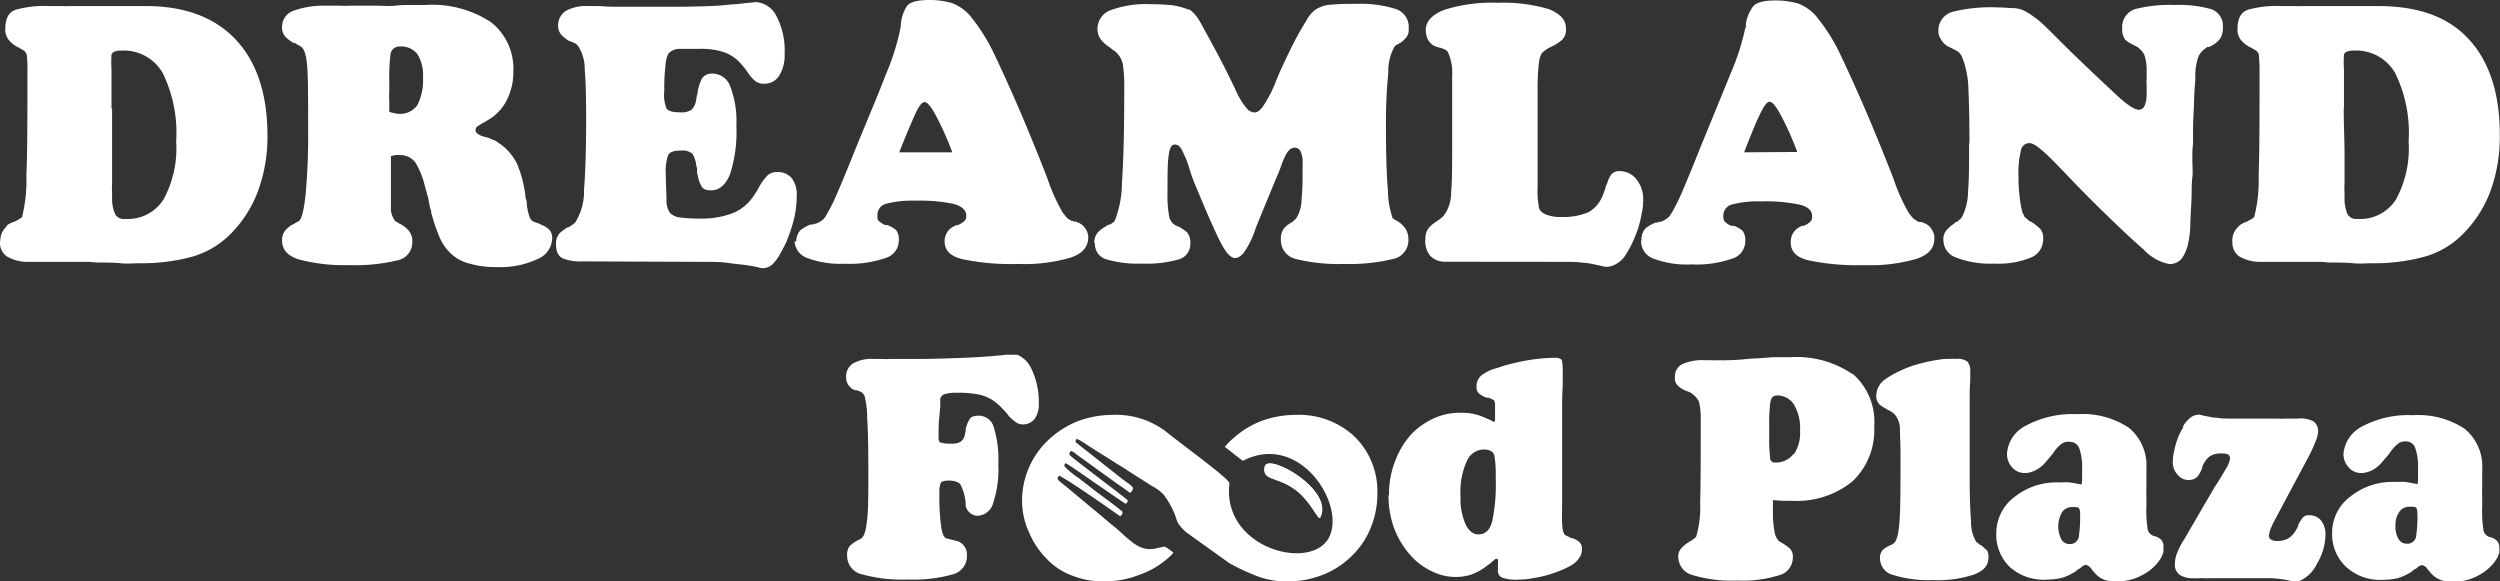
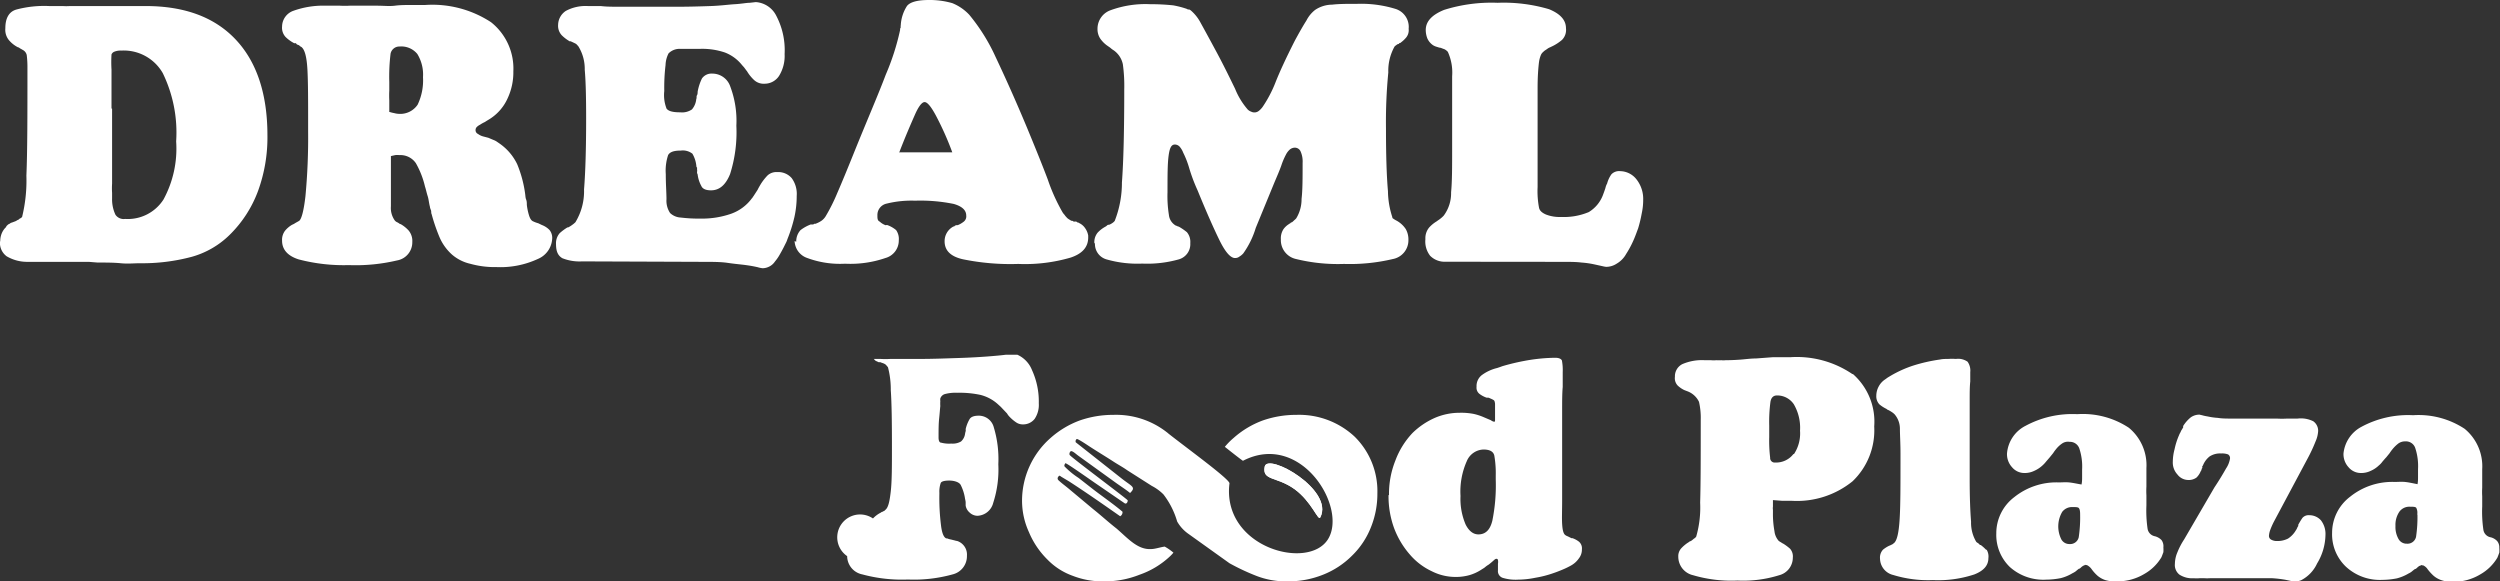
<svg xmlns="http://www.w3.org/2000/svg" viewBox="0 0 215.01 50">
  <rect x="0" y="0" width="215.01" height="50" fill="#333333" stroke="none" />
  <defs>
    <style>.cls-1{fill:#fff;fill-rule:evenodd;}</style>
  </defs>
  <g id="Layer_2" data-name="Layer 2">
    <g id="Layer_1-2" data-name="Layer 1">
      <path class="cls-1" d="M0,20.76v0a1.43,1.43,0,0,0,.57,1.28,3.47,3.47,0,0,0,1.73.48H4.74c.6,0,1.29,0,2.1,0h.8l.75.06c.71,0,1.4,0,2,.06s1.15,0,1.63,0a16.43,16.43,0,0,0,4.46-.55,7.52,7.52,0,0,0,3.27-1.89,10.27,10.27,0,0,0,2.44-3.77A13.41,13.41,0,0,0,23,11.64c0-3.56-.92-6.32-2.73-8.24S15.88.52,12.52.52H8.67c-.48,0-.89,0-1.23,0H6a4,4,0,0,1-.6,0H4.22a9.33,9.33,0,0,0-2.81.3C.78,1,.46,1.55.46,2.43a1.41,1.41,0,0,0,.29,1,2.48,2.48,0,0,0,.8.64c.09,0,.14.09.23.12l.17.1a.66.66,0,0,1,.35.45,8.46,8.46,0,0,1,.06,1.13c0,4,0,7.11-.09,9.24a13.17,13.17,0,0,1-.37,3.55.65.65,0,0,1-.15.12c-.06,0-.11.1-.2.13s-.14.09-.23.12L1,19.15c-.08,0-.14.09-.23.12s-.14.12-.23.18l0,.06-.09.09a1.59,1.59,0,0,0-.32.52,1.8,1.8,0,0,0-.11.64ZM9.59,9.33v0c0-1.43,0-2.55,0-3.34a10.78,10.78,0,0,1,0-1.31.44.44,0,0,1,.26-.24,1.41,1.41,0,0,1,.57-.09A3.87,3.87,0,0,1,14,6.29a11.68,11.68,0,0,1,1.15,5.87,9.17,9.17,0,0,1-1.09,5,3.65,3.65,0,0,1-3.3,1.67.86.86,0,0,1-.83-.36,3.11,3.11,0,0,1-.29-1.4v-.48a6.13,6.13,0,0,1,0-.8c0-.63,0-1.48,0-2.55s0-2.37,0-3.89Zm24,4.1v0l.4-.09a1.38,1.38,0,0,1,.35,0,1.61,1.61,0,0,1,1.43.7,7.52,7.52,0,0,1,.78,2c.09.27.14.55.23.82s.11.61.2.94c0,.09.06.21.09.3s0,.22.05.31a15.63,15.63,0,0,0,.66,1.94,4.24,4.24,0,0,0,1.1,1.55,3.63,3.63,0,0,0,1.58.79,7.78,7.78,0,0,0,2.24.28,7.66,7.66,0,0,0,3.56-.7,2,2,0,0,0,1.23-1.73,1.08,1.08,0,0,0-.23-.76,1.8,1.8,0,0,0-.66-.43l-.31-.15a2.26,2.26,0,0,1-.41-.15c-.17-.06-.28-.22-.37-.49a5,5,0,0,1-.2-.94c0-.15,0-.31-.06-.46s-.06-.3-.08-.45a10.21,10.21,0,0,0-.69-2.59A4.57,4.57,0,0,0,43,12.37l-.26-.18a1.34,1.34,0,0,0-.29-.15L42,11.85l-.46-.12a1.33,1.33,0,0,1-.43-.21.35.35,0,0,1-.21-.33.37.37,0,0,1,.12-.28,1,1,0,0,1,.26-.18,2.75,2.75,0,0,1,.43-.24c.14-.1.31-.19.49-.31a4.06,4.06,0,0,0,1.46-1.73,5.27,5.27,0,0,0,.49-2.31,5.08,5.08,0,0,0-1.92-4.23A9.2,9.2,0,0,0,36.55.43H35.31c-.43,0-.89,0-1.35.06s-1,0-1.46,0-1,0-1.58,0h-.86a7,7,0,0,1-.81,0h-1.2A7.6,7.6,0,0,0,25.2.94a1.45,1.45,0,0,0-.94,1.34,1.17,1.17,0,0,0,.31.91,3.15,3.15,0,0,0,.72.52.17.17,0,0,0,.11,0s.06,0,.09.06.14.09.23.12a.59.59,0,0,0,.2.15c.29.22.46.85.52,1.95s.06,2.67.06,4.71v.58a54,54,0,0,1-.23,5.59c-.15,1.31-.35,2-.55,2.13l-.32.18a1.28,1.28,0,0,1-.28.15,2.28,2.28,0,0,0-.61.52,1.29,1.29,0,0,0-.25.85c0,.76.48,1.31,1.43,1.61A15.28,15.28,0,0,0,30,22.8a15.49,15.49,0,0,0,4.14-.4,1.58,1.58,0,0,0,1.32-1.58,1.41,1.41,0,0,0-.32-1,2.83,2.83,0,0,0-.69-.55s0,0,0,0h-.05a1.28,1.28,0,0,0-.23-.15.54.54,0,0,1-.21-.15,1.84,1.84,0,0,1-.34-1.22c0-.43,0-.94,0-1.58V13.43Zm-.11-3.79v0c0-.37,0-.7,0-1a8.34,8.34,0,0,1,0-.85V7.05a16.43,16.43,0,0,1,.11-2.43A.77.77,0,0,1,34.37,4a1.78,1.78,0,0,1,1.52.64,3.39,3.39,0,0,1,.49,2A4.85,4.85,0,0,1,35.92,9a1.8,1.8,0,0,1-1.64.79,1.77,1.77,0,0,1-.37-.06,3.14,3.14,0,0,1-.46-.12Zm27,12.88c.8,0,1.52,0,2.12.09s1.12.13,1.56.19.74.12,1,.18a2.45,2.45,0,0,0,.43.09,1.32,1.32,0,0,0,.58-.15,1.28,1.28,0,0,0,.48-.43A3.82,3.82,0,0,0,67,22c.11-.19.23-.4.37-.67l.2-.4a1.84,1.84,0,0,0,.15-.36,12.52,12.52,0,0,0,.6-1.89,8.38,8.38,0,0,0,.2-1.82,2.3,2.3,0,0,0-.43-1.54,1.53,1.53,0,0,0-1.24-.52,1.13,1.13,0,0,0-.83.28,4.64,4.64,0,0,0-.57.72c-.09.15-.2.33-.29.52l-.37.57-.06.07s0,.06-.06.09a3.79,3.79,0,0,1-1.78,1.33,7.57,7.57,0,0,1-2.64.42,12.65,12.65,0,0,1-1.7-.09,1.43,1.43,0,0,1-.92-.39,1.9,1.9,0,0,1-.31-1.18c0-.55-.06-1.28-.06-2.16a4.25,4.25,0,0,1,.2-1.64c.15-.27.49-.39,1.09-.39a1.34,1.34,0,0,1,1,.27,2.55,2.55,0,0,1,.34,1.07s0,.09.06.12v.18a.38.38,0,0,1,0,.18A.38.38,0,0,0,60,15a2.71,2.71,0,0,0,.32,1c.11.25.4.37.83.37.72,0,1.26-.46,1.64-1.4a11.89,11.89,0,0,0,.54-4.16,8.36,8.36,0,0,0-.52-3.36,1.63,1.63,0,0,0-1.55-1.12,1,1,0,0,0-.89.42A4.33,4.33,0,0,0,60,7.89c0,.09,0,.22-.06.31s0,.21-.06.33a1.58,1.58,0,0,1-.37.88,1.49,1.49,0,0,1-1,.25c-.67,0-1-.1-1.18-.31a3.2,3.2,0,0,1-.2-1.52,16.57,16.57,0,0,1,.11-2.24,2.34,2.34,0,0,1,.26-1,1.34,1.34,0,0,1,.95-.39c.43,0,1,0,1.81,0a6.1,6.1,0,0,1,2.07.31,3.47,3.47,0,0,1,1.49,1.09L64,5.8c.06.09.12.15.17.24l.06.06s0,0,0,0a3.47,3.47,0,0,0,.6.76,1.21,1.21,0,0,0,.92.34A1.48,1.48,0,0,0,67,6.53a3.26,3.26,0,0,0,.48-1.88,6.36,6.36,0,0,0-.71-3.28A2.13,2.13,0,0,0,65,.18l-.52.06c-.29,0-.72.09-1.26.12S62,.49,61.12.52s-1.81.06-2.93.06-1.87,0-2.67,0-1.55,0-2.18,0-1.21,0-1.67-.06H50.55a3.58,3.58,0,0,0-1.89.42A1.47,1.47,0,0,0,48,2.13a1.19,1.19,0,0,0,.32.91,3.29,3.29,0,0,0,.69.52.11.11,0,0,1,.09,0s0,0,0,0,.26.12.38.18.17.15.26.24A3.7,3.7,0,0,1,50.29,6c.09,1,.12,2.43.12,4.19q0,3.87-.18,6.1a5.13,5.13,0,0,1-.74,2.82,2,2,0,0,1-.29.24,2.09,2.09,0,0,1-.34.21v0s0,0-.06,0a4.35,4.35,0,0,0-.66.49,1.31,1.31,0,0,0-.32.94c0,.64.17,1,.55,1.22a4,4,0,0,0,1.69.27Zm8-1.73a1.42,1.42,0,0,1,.37-1,3.35,3.35,0,0,1,.89-.49.11.11,0,0,0,.09,0,.11.11,0,0,0,.09,0s.08,0,.11-.06a.18.18,0,0,0,.12,0,2.39,2.39,0,0,0,.48-.24,1.33,1.33,0,0,0,.38-.4,15.45,15.45,0,0,0,1-2c.41-.94.92-2.18,1.53-3.7,1.06-2.62,2-4.78,2.64-6.48a20.71,20.71,0,0,0,1.23-3.83c0-.09,0-.15.06-.24a.38.38,0,0,1,0-.18A3.38,3.38,0,0,1,78,.52c.26-.34.89-.52,1.9-.52a7,7,0,0,1,2,.27,4.09,4.09,0,0,1,1.46,1,16.16,16.16,0,0,1,2.27,3.64c.78,1.65,1.7,3.68,2.7,6.08.72,1.74,1.32,3.22,1.78,4.44a15.79,15.79,0,0,0,1.24,2.77,1.17,1.17,0,0,0,.2.27,1.29,1.29,0,0,0,.17.21.77.77,0,0,0,.23.19,1.76,1.76,0,0,0,.2.12c.06,0,.12,0,.17.06a.38.38,0,0,0,.18,0s.08,0,.14.06.11,0,.14.06a1.26,1.26,0,0,1,.55.46,1.54,1.54,0,0,1,.26.63v.16c0,.82-.49,1.39-1.5,1.73a14,14,0,0,1-4.51.55,20.42,20.42,0,0,1-4.76-.4c-1.07-.24-1.58-.76-1.58-1.55A1.42,1.42,0,0,1,82,19.48s.09,0,.12-.06.09,0,.11-.06a.11.11,0,0,0,.09,0s0,0,.06,0a2.08,2.08,0,0,0,.51-.3.57.57,0,0,0,.21-.52c0-.46-.35-.79-1.07-1a14.3,14.3,0,0,0-3.33-.28,8.86,8.86,0,0,0-2.44.25,1,1,0,0,0-.8,1c0,.27,0,.46.2.55a1.46,1.46,0,0,0,.48.3.11.11,0,0,0,.09,0,.11.11,0,0,1,.09,0h0s0,0,0,0a2.47,2.47,0,0,1,.75.43,1.33,1.33,0,0,1,.23.88,1.56,1.56,0,0,1-1.15,1.52,9.25,9.25,0,0,1-3.47.49,8.1,8.1,0,0,1-3.25-.49,1.6,1.6,0,0,1-1.09-1.46l0,0Zm8.9-7.69H81.9a25.71,25.71,0,0,0-1.44-3.22c-.4-.73-.71-1.1-.94-1.1s-.52.37-.84,1.1-.8,1.82-1.35,3.25v0Zm16.79,7.84v0a1.37,1.37,0,0,0,1,1.37,9.67,9.67,0,0,0,3.07.36,10,10,0,0,0,3.13-.36,1.36,1.36,0,0,0,1-1.4,1.31,1.31,0,0,0-.29-.94,5,5,0,0,0-.72-.49s0,0-.06,0l-.08-.06s0,0,0,0h-.06a1.19,1.19,0,0,1-.63-.94,10.27,10.27,0,0,1-.12-1.95c0-1.36,0-2.4.09-3.1s.23-1,.55-1a.57.57,0,0,1,.4.18,1.7,1.7,0,0,1,.31.52,7.68,7.68,0,0,1,.52,1.34,14.65,14.65,0,0,0,.72,1.91c.77,1.89,1.41,3.32,1.87,4.26s.89,1.49,1.29,1.55h.08a.55.55,0,0,0,.35-.12,1.4,1.4,0,0,0,.34-.28A7.53,7.53,0,0,0,108,19.6l1.61-3.92c.23-.54.43-1,.58-1.42a6,6,0,0,1,.4-.95,1.46,1.46,0,0,1,.34-.45.7.7,0,0,1,.41-.16.54.54,0,0,1,.51.31,2.12,2.12,0,0,1,.18,1c0,1.31,0,2.34-.09,3.1a3.15,3.15,0,0,1-.46,1.67,1.2,1.2,0,0,1-.17.16,1.8,1.8,0,0,1-.2.18s-.09,0-.12.06-.06,0-.08.06a1.64,1.64,0,0,0-.52.46,1.44,1.44,0,0,0-.23.88,1.66,1.66,0,0,0,1.32,1.7,15.07,15.07,0,0,0,4.11.42,16,16,0,0,0,4.19-.42,1.64,1.64,0,0,0,1.35-1.64,1.81,1.81,0,0,0-.23-.94,2.23,2.23,0,0,0-.86-.76,2.43,2.43,0,0,1-.29-.19s0,0,0-.06,0,0,0,0a7.41,7.41,0,0,1-.38-2.25c-.11-1.24-.17-3-.17-5.38a43.89,43.89,0,0,1,.2-4.83A4.27,4.27,0,0,1,119.94,4a.65.65,0,0,1,.15-.12.42.42,0,0,1,.14-.09s.09,0,.11-.06.09,0,.12-.06a2.63,2.63,0,0,0,.49-.46,1,1,0,0,0,.2-.73A1.62,1.62,0,0,0,120,.76a10,10,0,0,0-3.25-.43c-.86,0-1.58,0-2.18.07a2.66,2.66,0,0,0-1.46.45,2.73,2.73,0,0,0-.75.91c-.29.46-.6,1-1,1.74-.72,1.42-1.29,2.64-1.66,3.58a10.7,10.7,0,0,1-1.1,2.1,1.69,1.69,0,0,1-.34.36.61.61,0,0,1-.66.06.77.77,0,0,1-.29-.18,6.31,6.31,0,0,1-1.09-1.79c-.43-.88-1-2.07-1.78-3.5-.49-.91-.89-1.64-1.21-2.22a3.58,3.58,0,0,0-.8-1,.85.85,0,0,0-.14-.09c-.06,0-.15,0-.23-.06A7.89,7.89,0,0,0,100.9.46a19,19,0,0,0-2-.1,8.73,8.73,0,0,0-3.39.52,1.69,1.69,0,0,0-1.12,1.58,1.48,1.48,0,0,0,.23.85,2.47,2.47,0,0,0,.6.61l.26.18a1.85,1.85,0,0,0,.29.22,1.94,1.94,0,0,1,.8,1.21,13.52,13.52,0,0,1,.12,2.16c0,3.46-.06,6.14-.2,8A9,9,0,0,1,95.87,19a.9.9,0,0,1-.2.18,1.28,1.28,0,0,1-.28.15c-.06,0-.12,0-.18.06s-.11.09-.17.12a2.62,2.62,0,0,0-.63.49,1.28,1.28,0,0,0-.29.91Zm40.23,1.58c.6,0,1.15,0,1.61.06a7.71,7.71,0,0,1,1.12.16l.68.15a2.61,2.61,0,0,0,.32.06,1.65,1.65,0,0,0,.92-.28,2.17,2.17,0,0,0,.8-.82,8.13,8.13,0,0,0,.58-1.06c.17-.36.31-.76.46-1.16a11.58,11.58,0,0,0,.31-1.3,5.29,5.29,0,0,0,.12-1.12,2.71,2.71,0,0,0-.58-1.79,1.81,1.81,0,0,0-1.4-.7.91.91,0,0,0-.75.27,2.42,2.42,0,0,0-.37.79,1.45,1.45,0,0,0-.15.4c-.05.15-.11.33-.17.48a2.92,2.92,0,0,1-1.26,1.58,5.51,5.51,0,0,1-2.36.42,3.26,3.26,0,0,1-1.32-.21c-.34-.15-.55-.33-.6-.6a7.68,7.68,0,0,1-.12-1.77c0-.85,0-2,0-3.4V11.41c0-1.55,0-2.85,0-3.85s.06-1.73.12-2.22a2.44,2.44,0,0,1,.14-.55.71.71,0,0,1,.23-.33.87.87,0,0,1,.14-.12l.18-.12a1,1,0,0,1,.26-.15l.25-.12a3.92,3.92,0,0,0,.78-.52,1.22,1.22,0,0,0,.34-1c0-.7-.48-1.24-1.46-1.64a13.75,13.75,0,0,0-4.42-.55,13.6,13.6,0,0,0-4.6.61c-1.06.43-1.58,1-1.58,1.73a2.06,2.06,0,0,0,.14.73,1.4,1.4,0,0,0,.49.58,1.19,1.19,0,0,0,.26.12l.29.09c.14,0,.26.09.4.12a1,1,0,0,1,.32.24,4.3,4.3,0,0,1,.37,2.1c0,1.15,0,2.76,0,4.82v1.46c0,1.55,0,2.76-.09,3.7a3.23,3.23,0,0,1-.63,2,1.89,1.89,0,0,1-.26.24c-.11.1-.23.16-.34.25h0l0,0a2.89,2.89,0,0,0-.66.54,1.45,1.45,0,0,0-.32,1A2,2,0,0,0,123,22a1.75,1.75,0,0,0,1.32.51Z" />
-       <path class="cls-1" d="M141.14,20.79l0,0a1.6,1.6,0,0,0,1.09,1.46,8.1,8.1,0,0,0,3.25.49,9.25,9.25,0,0,0,3.47-.49,1.56,1.56,0,0,0,1.15-1.52,1.33,1.33,0,0,0-.23-.88,2.47,2.47,0,0,0-.75-.43s0,0,0,0h-.05a.11.11,0,0,0-.09,0,.11.11,0,0,1-.09,0,1.46,1.46,0,0,1-.48-.3c-.15-.09-.2-.28-.2-.55a1,1,0,0,1,.8-1,8.86,8.86,0,0,1,2.44-.25,14.3,14.3,0,0,1,3.33.28c.72.18,1.07.51,1.07,1a.57.57,0,0,1-.21.52,2.08,2.08,0,0,1-.51.3s0,0-.06,0a.11.11,0,0,1-.09,0s-.08,0-.11.06-.09,0-.12.06a1.42,1.42,0,0,0-.74,1.31c0,.79.51,1.31,1.58,1.55a20.42,20.42,0,0,0,4.76.4,14.08,14.08,0,0,0,4.51-.55c1-.34,1.5-.91,1.5-1.73V20.3a1.54,1.54,0,0,0-.26-.63,1.26,1.26,0,0,0-.55-.46s-.08,0-.14-.06-.12,0-.14-.06a.38.38,0,0,1-.18,0c-.05,0-.11,0-.17-.06a1.17,1.17,0,0,1-.2-.12.77.77,0,0,1-.23-.19,1.29,1.29,0,0,1-.17-.21,1.17,1.17,0,0,1-.2-.27,15.79,15.79,0,0,1-1.24-2.77c-.46-1.22-1.06-2.7-1.78-4.44-1-2.4-1.92-4.43-2.7-6.08a16.16,16.16,0,0,0-2.27-3.64,4.09,4.09,0,0,0-1.46-1,7,7,0,0,0-2-.27c-1,0-1.64.18-1.9.52A3.38,3.38,0,0,0,150.16,2a.38.38,0,0,0,0,.18c0,.09,0,.15-.06.24a20.71,20.71,0,0,1-1.23,3.83c-.69,1.7-1.58,3.86-2.65,6.48-.6,1.52-1.12,2.76-1.52,3.7a15.45,15.45,0,0,1-1,2,1.33,1.33,0,0,1-.38.4,2.39,2.39,0,0,1-.48.24.18.18,0,0,1-.12,0s-.09,0-.11.06a.11.11,0,0,1-.09,0,.11.11,0,0,1-.09,0,3.35,3.35,0,0,0-.89.49,1.42,1.42,0,0,0-.37,1ZM150,13.1v0c.55-1.43,1-2.52,1.35-3.25s.61-1.1.84-1.1.54.37.94,1.1a25.71,25.71,0,0,1,1.44,3.22Zm19.35-.76v0c0,1.73,0,3.1-.09,4.13a4.93,4.93,0,0,1-.52,2.19.69.69,0,0,1-.2.22,1.55,1.55,0,0,1-.25.21c-.06,0-.12,0-.15.06a.58.58,0,0,1-.14.12,3.1,3.1,0,0,0-.58.52,1.15,1.15,0,0,0-.28.85,1.6,1.6,0,0,0,1.12,1.52,8.15,8.15,0,0,0,3.27.51,7.36,7.36,0,0,0,3.19-.54,1.69,1.69,0,0,0,1-1.61,1.24,1.24,0,0,0-.26-.85,6.46,6.46,0,0,0-.6-.49.56.56,0,0,1-.14-.09s-.09,0-.12-.06a.85.85,0,0,1-.28-.22.67.67,0,0,1-.23-.21s0-.09-.06-.15a.49.49,0,0,1-.09-.18,7.68,7.68,0,0,1-.23-1.25,12.76,12.76,0,0,1-.11-1.88,7.7,7.7,0,0,1,.2-2.16.74.74,0,0,1,.75-.67c.37,0,1,.49,2,1.49s2.27,2.4,4.08,4.16c1.52,1.49,2.78,2.68,3.73,3.5a4.06,4.06,0,0,0,2.21,1.25,1.36,1.36,0,0,0,1.06-.46,3.44,3.44,0,0,0,.58-1.43,8.75,8.75,0,0,0,.17-1.55c0-.67.09-1.52.11-2.58,0-.43,0-.91.06-1.43s0-1,0-1.61c0-.43,0-.85.06-1.28V11.19c0-.8.06-1.55.08-2.28s.06-1.43.12-2.07a.83.83,0,0,1,0-.27.69.69,0,0,1,0-.25,4.65,4.65,0,0,1,.28-1.49,1.76,1.76,0,0,1,.69-.73s0,0,0-.06H190a.56.56,0,0,0,.14-.09s.09,0,.15-.06a2.32,2.32,0,0,0,.66-.58,1.82,1.82,0,0,0,.23-1,1.51,1.51,0,0,0-1-1.52A10.06,10.06,0,0,0,187,.43a11.71,11.71,0,0,0-3.39.36,1.61,1.61,0,0,0-1.09,1.64,1.47,1.47,0,0,0,.23.94,1.81,1.81,0,0,0,.55.4s.08,0,.11.06.09,0,.12.06a1.8,1.8,0,0,1,.89.82,4.17,4.17,0,0,1,.2,1.49v.61a3,3,0,0,0,0,.55v.72a2.55,2.55,0,0,1-.17,1,.55.55,0,0,1-.49.36c-.4,0-1.06-.45-2-1.33S179.7,6,178,4.35c-.83-.82-1.55-1.55-2.15-2.13A8.2,8.2,0,0,0,174.24,1a2.36,2.36,0,0,0-1-.3c-.41,0-.87-.06-1.38-.06A13.44,13.44,0,0,0,168,1a1.66,1.66,0,0,0-1.29,1.68,1.21,1.21,0,0,0,.23.72,1.49,1.49,0,0,0,.63.61s.08,0,.11.06.09,0,.15.06.08,0,.11.06.09,0,.12.07a1.48,1.48,0,0,1,.37.21,1.34,1.34,0,0,1,.29.36,7.93,7.93,0,0,1,.57,2.83q.09,1.87.09,4.65ZM192,20.76v0a1.43,1.43,0,0,0,.57,1.28,3.47,3.47,0,0,0,1.73.48h2.44c.6,0,1.29,0,2.09,0h.81l.74.06c.72,0,1.41,0,2,.06s1.15,0,1.64,0a16.3,16.3,0,0,0,4.45-.55,7.5,7.5,0,0,0,3.28-1.89,10.4,10.4,0,0,0,2.44-3.77,13.63,13.63,0,0,0,.8-4.89c0-3.56-.92-6.32-2.73-8.24S207.86.52,204.5.52h-3.85c-.49,0-.89,0-1.23,0H198a4,4,0,0,1-.6,0H196.2a9.33,9.33,0,0,0-2.81.3c-.64.21-.95.73-.95,1.61a1.41,1.41,0,0,0,.28,1,2.53,2.53,0,0,0,.81.64c.08,0,.14.09.23.12l.17.1a.66.66,0,0,1,.35.45c0,.21.05.58.05,1.13,0,4,0,7.11-.08,9.24a12.51,12.51,0,0,1-.38,3.55.58.58,0,0,1-.14.12,1.74,1.74,0,0,1-.2.13c-.09,0-.14.09-.23.12l-.29.12c-.08,0-.14.09-.23.12s-.14.12-.23.18l-.06.06-.08.09a1.44,1.44,0,0,0-.32.52,1.8,1.8,0,0,0-.11.64Zm9.59-11.43v0c0-1.43,0-2.55,0-3.34a10.78,10.78,0,0,1,0-1.31.42.42,0,0,1,.26-.24,1.41,1.41,0,0,1,.57-.09A3.87,3.87,0,0,1,206,6.29a11.68,11.68,0,0,1,1.15,5.87,9.17,9.17,0,0,1-1.09,5,3.65,3.65,0,0,1-3.3,1.67.89.89,0,0,1-.84-.36,3.3,3.3,0,0,1-.28-1.4v-.48a6.13,6.13,0,0,1,0-.8c0-.63,0-1.48,0-2.55S201.57,10.85,201.57,9.33Z" />
      <path class="cls-1" d="M199.61,44.75a1.34,1.34,0,0,0-1-.44.7.7,0,0,0-.59.23,6.11,6.11,0,0,0-.36.59v.06a.12.12,0,0,0,0,.05.61.61,0,0,0-.1.18,1.13,1.13,0,0,1-.12.21,2.09,2.09,0,0,1-.66.69,2,2,0,0,1-.93.21,1,1,0,0,1-.54-.13.36.36,0,0,1-.17-.33,1.87,1.87,0,0,1,.12-.52,6.45,6.45,0,0,1,.34-.75l2.86-5.36a13.42,13.42,0,0,0,.69-1.48,2.58,2.58,0,0,0,.22-.88,1,1,0,0,0-.42-.85A2.39,2.39,0,0,0,197.6,36h-.9a7.78,7.78,0,0,1-.88,0c-.35,0-.74,0-1.18,0L192,36c-.49,0-.91,0-1.25-.06a5.38,5.38,0,0,1-.86-.12,4.22,4.22,0,0,1-.51-.11l-.22-.05a1.3,1.3,0,0,0-.74.23,3,3,0,0,0-.66.75s0,.11,0,.13a1.4,1.4,0,0,0-.1.16.85.85,0,0,0-.12.23,1.58,1.58,0,0,0-.13.26,6.14,6.14,0,0,0-.39,1.22,4.31,4.31,0,0,0-.15,1.08,1.51,1.51,0,0,0,.4,1.09,1.17,1.17,0,0,0,.9.47,1.13,1.13,0,0,0,.74-.21,1.59,1.59,0,0,0,.36-.54.4.4,0,0,0,.07-.13s0-.08.05-.13,0-.11,0-.13a.74.74,0,0,0,.08-.13,1.85,1.85,0,0,1,.56-.75,1.64,1.64,0,0,1,1-.26,1.48,1.48,0,0,1,.59.08.37.37,0,0,1,.17.36,2.12,2.12,0,0,1-.34.85c-.22.39-.54.94-1,1.63l-2.61,4.48a6.06,6.06,0,0,0-.57,1.09,2.59,2.59,0,0,0-.22,1,1.05,1.05,0,0,0,.39.93,2,2,0,0,0,1.23.31,2.69,2.69,0,0,0,.49,0h.44a3.31,3.31,0,0,0,.44,0h3.74c.66,0,1.22,0,1.66,0a10.82,10.82,0,0,1,1.1.13l.61.13.25,0a1,1,0,0,0,.24,0l.25-.08a3.06,3.06,0,0,0,1.39-1.45A4.88,4.88,0,0,0,200,46,1.91,1.91,0,0,0,199.61,44.75Zm-13.71,1.7a1.21,1.21,0,0,0-.57-.33.78.78,0,0,1-.63-.65,10.74,10.74,0,0,1-.1-2v-.21c0-.21,0-.44,0-.67a6.11,6.11,0,0,1,0-.73c0-.23,0-.49,0-.77v-.83a4.17,4.17,0,0,0-1.51-3.47,7.18,7.18,0,0,0-4.43-1.17,8.48,8.48,0,0,0-4.45,1A2.93,2.93,0,0,0,172.61,39a1.66,1.66,0,0,0,.44,1.19,1.37,1.37,0,0,0,1.08.49,1.83,1.83,0,0,0,.81-.18,2.53,2.53,0,0,0,.71-.46,2.58,2.58,0,0,0,.32-.34l.31-.36.3-.37a3.14,3.14,0,0,1,.24-.33,2.36,2.36,0,0,1,.52-.49A.89.89,0,0,1,178,38a.85.85,0,0,1,.83.57,4.92,4.92,0,0,1,.24,1.81V41c0,.23,0,.44-.05.67v0c-.41-.07-.75-.15-1.07-.18s-.61,0-.88,0a5.79,5.79,0,0,0-3.84,1.27,3.89,3.89,0,0,0-1.54,3.11,3.83,3.83,0,0,0,1.17,2.9A4.31,4.31,0,0,0,176,49.85a6.47,6.47,0,0,0,1.24-.13,3.67,3.67,0,0,0,1-.42,1.59,1.59,0,0,0,.3-.18,3,3,0,0,1,.26-.21l.05,0h0a1.29,1.29,0,0,0,.17-.15l.15-.11s.07,0,.12-.05.07,0,.12,0h.07a1.08,1.08,0,0,1,.4.34,3.56,3.56,0,0,0,.51.57,2,2,0,0,0,.71.39A2.82,2.82,0,0,0,182,50a4.5,4.5,0,0,0,2.44-.65,4,4,0,0,0,1.45-1.42c.07-.16.12-.31.17-.44a3,3,0,0,0,0-.42A.9.9,0,0,0,185.9,46.45Zm-7-2.17a11.59,11.59,0,0,1-.12,1.92.75.75,0,0,1-.79.59.78.78,0,0,1-.7-.39,2.48,2.48,0,0,1,.07-2.38,1.06,1.06,0,0,1,.9-.41c.27,0,.47,0,.54.1s.1.26.1.54Zm-8.09,3a3.63,3.63,0,0,0-.46-.41l-.05,0s0,0,0,0a.87.87,0,0,1-.17-.16.41.41,0,0,1-.17-.12,3.2,3.2,0,0,1-.44-1.71c-.07-.88-.12-2.1-.12-3.68,0-1.42,0-2.69,0-3.8s0-2,0-2.8,0-1.34.05-1.79v-.8a1.32,1.32,0,0,0-.23-.9,1.41,1.41,0,0,0-1-.24,5.16,5.16,0,0,0-.68,0c-.22,0-.47,0-.69.05a14.15,14.15,0,0,0-2.3.52,9.83,9.83,0,0,0-1.95.88l-.25.15-.22.16a1.63,1.63,0,0,0-.56.62,1.67,1.67,0,0,0-.2.78,1,1,0,0,0,.27.75,2.89,2.89,0,0,0,.61.39h0l.05.05a1.86,1.86,0,0,1,.34.18,1.56,1.56,0,0,1,.3.23,1.9,1.9,0,0,1,.46,1.22c0,.54.05,1.27.05,2.12v.55c0,2.19,0,3.88-.07,5.07s-.22,1.89-.49,2.12c-.08.05-.12.11-.2.13a1.47,1.47,0,0,1-.22.1s0,0,0,0a2.51,2.51,0,0,0-.53.34,1,1,0,0,0-.25.77v0a1.47,1.47,0,0,0,1.13,1.4,10.27,10.27,0,0,0,3.42.44,9.85,9.85,0,0,0,3.57-.49c.81-.32,1.2-.78,1.2-1.4A1.12,1.12,0,0,0,170.86,47.28Zm-11.5-15.11A8.5,8.5,0,0,0,154,30.72c-.51,0-1,0-1.51,0l-1.47.11c-.46,0-.93.07-1.35.1s-.85.05-1.27.05a1.46,1.46,0,0,1-.36,0,3.1,3.1,0,0,1-.42,0,2.64,2.64,0,0,1-.47,0h-.53a4.24,4.24,0,0,0-1.94.34,1.17,1.17,0,0,0-.63,1.09.91.91,0,0,0,.24.75,2.2,2.2,0,0,0,.57.39l.26.1a1.79,1.79,0,0,1,1,.91,6.16,6.16,0,0,1,.15,1.57c0,3.08,0,5.44-.05,7.1a9.05,9.05,0,0,1-.34,2.92.58.58,0,0,1-.2.18,2.12,2.12,0,0,1-.27.21s-.07,0-.12.05a1.3,1.3,0,0,1-.15.1,3.16,3.16,0,0,0-.53.45,1,1,0,0,0-.27.75,1.63,1.63,0,0,0,1.27,1.58,11.67,11.67,0,0,0,3.82.46,10.38,10.38,0,0,0,3.59-.46,1.56,1.56,0,0,0,1.17-1.51,1,1,0,0,0-.24-.77,4.54,4.54,0,0,0-.56-.42s0,0,0,0h0a1.27,1.27,0,0,1-.22-.13,1.13,1.13,0,0,1-.2-.13,1.49,1.49,0,0,1-.36-.83,8.19,8.19,0,0,1-.13-1.58v-.26a.8.8,0,0,1,0-.26v-.57l.78.06c.25,0,.49,0,.71,0h.1a7.6,7.6,0,0,0,5.26-1.68,6.06,6.06,0,0,0,1.86-4.71A5.46,5.46,0,0,0,159.36,32.17Zm-5.07,6.88a1.88,1.88,0,0,1-1.56.73.39.39,0,0,1-.44-.42,12.25,12.25,0,0,1-.08-1.76v-1a13.17,13.17,0,0,1,.1-2c.05-.39.25-.59.56-.59a1.72,1.72,0,0,1,1.45.75,4,4,0,0,1,.54,2.28A3.22,3.22,0,0,1,154.29,39.05Z" />
      <path class="cls-1" d="M207.91,41.64v0c-.41-.08-.76-.16-1.07-.19s-.62,0-.88,0a5.77,5.77,0,0,0-3.84,1.27,3.9,3.9,0,0,0-1.55,3.11,3.84,3.84,0,0,0,1.18,2.9,4.3,4.3,0,0,0,3.15,1.14,6.58,6.58,0,0,0,1.25-.13,3.82,3.82,0,0,0,1-.42,1.27,1.27,0,0,0,.29-.18,3.17,3.17,0,0,1,.27-.21l.05,0h0a1.29,1.29,0,0,0,.17-.15l.14-.11s.08,0,.13-.05.07,0,.12,0h.07a.88.88,0,0,1,.39.33,4.27,4.27,0,0,0,.52.57,2,2,0,0,0,.71.39,2.77,2.77,0,0,0,.88.13,4.5,4.5,0,0,0,2.44-.65,4,4,0,0,0,1.45-1.42c.07-.16.12-.31.17-.44a3,3,0,0,0,0-.42.85.85,0,0,0-.18-.57,1.13,1.13,0,0,0-.56-.33.77.77,0,0,1-.63-.65,10.74,10.74,0,0,1-.1-2v-.21c0-.21,0-.44,0-.67a6.11,6.11,0,0,1,0-.73c0-.23,0-.49,0-.77v-.83a4.17,4.17,0,0,0-1.51-3.47,7.18,7.18,0,0,0-4.43-1.17,8.45,8.45,0,0,0-4.45,1A2.93,2.93,0,0,0,201.55,39a1.66,1.66,0,0,0,.44,1.19,1.37,1.37,0,0,0,1.08.49,1.83,1.83,0,0,0,.81-.18,2.37,2.37,0,0,0,.71-.47,1.62,1.62,0,0,0,.31-.33c.1-.11.2-.24.32-.36l.3-.37a3.14,3.14,0,0,1,.24-.33,3,3,0,0,1,.51-.5,1,1,0,0,1,.61-.18.84.84,0,0,1,.84.57,4.94,4.94,0,0,1,.24,1.82V41c0,.23,0,.44-.05.67Zm0,2.61v0a11.59,11.59,0,0,1-.12,1.92.75.75,0,0,1-.79.59.79.79,0,0,1-.71-.39,2.08,2.08,0,0,1-.27-1.14,2,2,0,0,1,.35-1.24,1.06,1.06,0,0,1,.9-.41c.27,0,.47,0,.54.1A.92.92,0,0,1,207.89,44.25Z" />
      <path class="cls-1" d="M118.46,42.44a7.67,7.67,0,0,1-.54,2.87,6.94,6.94,0,0,1-1.62,2.46,7.32,7.32,0,0,1-2.52,1.66,8.07,8.07,0,0,1-3.1.57,7,7,0,0,1-2.62-.47,18.81,18.81,0,0,1-2.32-1.09l-3.62-2.59h0a3.26,3.26,0,0,1-.88-1,7,7,0,0,0-1.18-2.33,4,4,0,0,0-1-.73l-2.12-1.35c-.35-.25-.74-.46-1.1-.69-.72-.47-1.46-.91-2.18-1.38-.15-.1-1-.67-1.06-.61a.24.24,0,0,0-.08.28l3.93,3.1c.9.71,1.28.74.74,1.26-.39-.32-.87-.62-1.28-.92l-3.19-2.3c-.17-.12-.45-.4-.62-.38a.29.29,0,0,0-.11.32c.06.16,4.77,3.66,5,3.91,0,.15-.09.32-.24.27l-2.51-1.72c-.31-.21-2.45-1.72-2.58-1.73s0,0-.11.11a.28.28,0,0,0,0,.15,6.94,6.94,0,0,0,1.22,1l1.28,1c.81.62,1.76,1.28,2.49,1.9a.4.4,0,0,1-.2.39c-1.43-1-2.93-2.05-4.4-3L91.27,41c-.1-.07-.16-.15-.25,0a.21.21,0,0,0,0,.29c.28.27.69.56,1,.83l2,1.67c.68.54,1.27,1.09,2,1.66,1,.86,1.82,1.85,3,1.77.32,0,.85-.18,1.15-.21a4.49,4.49,0,0,1,.75.52,3.23,3.23,0,0,1-.29.31A7.32,7.32,0,0,1,98,49.43a8.07,8.07,0,0,1-3.1.57,7,7,0,0,1-2.62-.47,5.71,5.71,0,0,1-2.18-1.39,7.22,7.22,0,0,1-1.61-2.38,6.5,6.5,0,0,1-.59-2.7v0a7.19,7.19,0,0,1,2.45-5.39,7.89,7.89,0,0,1,2.49-1.5,8.68,8.68,0,0,1,2.91-.49,7.08,7.08,0,0,1,4.49,1.41l.17.13.08.07h0c1.65,1.3,5.27,3.93,5.25,4.28-.67,5.49,6.76,7.54,8.47,4.81s-2.34-9.32-7.31-6.75c-.11-.06-.74-.55-1.56-1.2a6,6,0,0,1,.75-.76,7.89,7.89,0,0,1,2.49-1.5,8.68,8.68,0,0,1,2.91-.49,7,7,0,0,1,5,1.86A6.58,6.58,0,0,1,118.46,42.44Z" />
      <path class="cls-1" d="M108.77,40.13c.25-1.23,6,2,4.78,4.37-.18.36-.73-1.37-2.24-2.45S108.53,41.36,108.77,40.13Z" />
      <path class="cls-1" d="M119.42,42.58v0a8,8,0,0,0,.47,2.82,7.39,7.39,0,0,0,1.37,2.3,5.57,5.57,0,0,0,1.86,1.42,4.54,4.54,0,0,0,2.1.5,4.35,4.35,0,0,0,1.17-.16,3.82,3.82,0,0,0,1-.46c.12-.08.22-.13.32-.21a2,2,0,0,1,.32-.23c.17-.13.32-.26.44-.37s.17-.13.24-.13a.12.12,0,0,1,.12.11.83.83,0,0,1,0,.31v.57a.61.61,0,0,0,.39.64,3.76,3.76,0,0,0,1.35.16,7.39,7.39,0,0,0,1.47-.16,9.09,9.09,0,0,0,1.59-.41c.24-.08.49-.18.73-.28a6.67,6.67,0,0,0,.71-.34,2,2,0,0,0,.73-.65,1.21,1.21,0,0,0,.25-.77.75.75,0,0,0-.25-.65,1.9,1.9,0,0,0-.58-.31.09.09,0,0,1-.08,0h0l-.3-.15a.78.78,0,0,1-.24-.13c-.15-.13-.22-.44-.25-.94s0-1.13,0-2v-.39c0-1.55,0-3,0-4.16s0-2.26,0-3.11,0-1.58.05-2.12V32a4.41,4.41,0,0,0-.07-1c-.08-.15-.27-.23-.59-.23a15.2,15.2,0,0,0-2,.16,19.15,19.15,0,0,0-2.52.56l-.22.08-.24.08a3.67,3.67,0,0,0-1.33.62,1.19,1.19,0,0,0-.44,1,.67.67,0,0,0,.27.62,2.2,2.2,0,0,0,.59.31s.07,0,.1,0a.1.1,0,0,0,.07,0l.25.11a1.74,1.74,0,0,1,.19.1c.08.05.1.16.12.31v1.4c0,.1,0,.15-.09.15a.68.68,0,0,1-.27-.13l-.59-.25a4.77,4.77,0,0,0-.88-.29,5.66,5.66,0,0,0-1.2-.1,5.4,5.4,0,0,0-2.15.44,6.5,6.5,0,0,0-1.91,1.29A7,7,0,0,0,120,39.63a7.7,7.7,0,0,0-.54,2.95Zm6.19.08v0a6.45,6.45,0,0,1,.54-3,1.61,1.61,0,0,1,1.44-1c.54,0,.86.18.93.54a8.89,8.89,0,0,1,.12,1.69v.36a15.31,15.31,0,0,1-.29,3.52c-.19.8-.59,1.19-1.2,1.19-.44,0-.81-.28-1.1-.85A5.58,5.58,0,0,1,125.61,42.66Z" />
-       <path class="cls-1" d="M72.86,47.83v0a1.61,1.61,0,0,0,1.3,1.57,13,13,0,0,0,3.93.44,12.43,12.43,0,0,0,3.84-.44,1.61,1.61,0,0,0,1.23-1.6,1.23,1.23,0,0,0-.83-1.27,1.42,1.42,0,0,1-.22-.05l-.32-.08a1.46,1.46,0,0,1-.34-.1s0,0,0,0a.12.12,0,0,1-.08,0c-.22-.11-.36-.47-.44-1.12a19.2,19.2,0,0,1-.14-2.74v-.05a2.27,2.27,0,0,1,.12-.86c.07-.13.32-.2.73-.2s.88.13,1,.41A3.86,3.86,0,0,1,83,42.91a2.38,2.38,0,0,1,.05.26c0,.1,0,.21,0,.31a1,1,0,0,0,.34.6,1,1,0,0,0,.66.28,1.46,1.46,0,0,0,1.37-1.11,9.29,9.29,0,0,0,.44-3.32,9.45,9.45,0,0,0-.39-3.18,1.33,1.33,0,0,0-1.29-1c-.42,0-.69.1-.81.33a3.06,3.06,0,0,0-.32.83.47.47,0,0,1,0,.18,1.6,1.6,0,0,0-.05.21,1.07,1.07,0,0,1-.35.67,1.42,1.42,0,0,1-.83.18,2.66,2.66,0,0,1-.88-.08c-.15,0-.22-.18-.22-.44,0-.62,0-1.16.05-1.63s.07-.8.1-1.08a3.23,3.23,0,0,1,0-.42.89.89,0,0,1,0-.23.59.59,0,0,1,.44-.39,3.48,3.48,0,0,1,1-.1,8.61,8.61,0,0,1,2,.18,3.49,3.49,0,0,1,1.54.83l.22.2.54.57a1.39,1.39,0,0,0,.24.31,3.29,3.29,0,0,0,.52.44,1,1,0,0,0,.61.19,1.25,1.25,0,0,0,1-.47,2.15,2.15,0,0,0,.36-1.35,6.46,6.46,0,0,0-.58-2.84,2.41,2.41,0,0,0-1.26-1.33h-1c-.39.05-.93.1-1.59.15s-1.52.1-2.47.13-2.11.08-3.38.08c-.51,0-1,0-1.37,0s-.81,0-1.12,0a7,7,0,0,1-.84,0h-.58a3.26,3.26,0,0,0-1.79.39,1.33,1.33,0,0,0-.59,1.19,1,1,0,0,0,.1.49.79.79,0,0,0,.25.34l.12.13a.47.47,0,0,0,.15.08l.14.07a.88.88,0,0,0,.15,0l.15.06a1,1,0,0,1,.29.13,1.86,1.86,0,0,1,.22.25,7.47,7.47,0,0,1,.24,1.95c.08,1.16.1,2.79.1,4.91,0,1.66,0,2.93-.1,3.81s-.22,1.42-.48,1.6h0l-.05.06a1.74,1.74,0,0,0-.19.1c-.08,0-.13.08-.2.1a2.41,2.41,0,0,0-.61.47A1.25,1.25,0,0,0,72.86,47.83Z" />
+       <path class="cls-1" d="M72.86,47.83v0a1.61,1.61,0,0,0,1.3,1.57,13,13,0,0,0,3.93.44,12.43,12.43,0,0,0,3.84-.44,1.61,1.61,0,0,0,1.23-1.6,1.23,1.23,0,0,0-.83-1.27,1.42,1.42,0,0,1-.22-.05l-.32-.08a1.46,1.46,0,0,1-.34-.1s0,0,0,0a.12.12,0,0,1-.08,0c-.22-.11-.36-.47-.44-1.12a19.2,19.2,0,0,1-.14-2.74v-.05a2.27,2.27,0,0,1,.12-.86c.07-.13.32-.2.73-.2s.88.13,1,.41A3.86,3.86,0,0,1,83,42.91a2.38,2.38,0,0,1,.05.26c0,.1,0,.21,0,.31a1,1,0,0,0,.34.6,1,1,0,0,0,.66.28,1.46,1.46,0,0,0,1.37-1.11,9.29,9.29,0,0,0,.44-3.32,9.45,9.45,0,0,0-.39-3.18,1.33,1.33,0,0,0-1.29-1c-.42,0-.69.1-.81.33a3.06,3.06,0,0,0-.32.83.47.47,0,0,1,0,.18,1.6,1.6,0,0,0-.05.21,1.07,1.07,0,0,1-.35.67,1.42,1.42,0,0,1-.83.18,2.66,2.66,0,0,1-.88-.08c-.15,0-.22-.18-.22-.44,0-.62,0-1.16.05-1.63s.07-.8.1-1.08a3.23,3.23,0,0,1,0-.42.89.89,0,0,1,0-.23.59.59,0,0,1,.44-.39,3.48,3.48,0,0,1,1-.1,8.61,8.61,0,0,1,2,.18,3.49,3.49,0,0,1,1.54.83l.22.2.54.57a1.39,1.39,0,0,0,.24.31,3.29,3.29,0,0,0,.52.44,1,1,0,0,0,.61.19,1.25,1.25,0,0,0,1-.47,2.15,2.15,0,0,0,.36-1.35,6.46,6.46,0,0,0-.58-2.84,2.41,2.41,0,0,0-1.26-1.33h-1c-.39.05-.93.1-1.59.15s-1.52.1-2.47.13-2.11.08-3.38.08c-.51,0-1,0-1.37,0s-.81,0-1.12,0a7,7,0,0,1-.84,0h-.58l.12.13a.47.47,0,0,0,.15.08l.14.07a.88.88,0,0,0,.15,0l.15.06a1,1,0,0,1,.29.13,1.86,1.86,0,0,1,.22.25,7.47,7.47,0,0,1,.24,1.95c.08,1.16.1,2.79.1,4.91,0,1.66,0,2.93-.1,3.81s-.22,1.42-.48,1.6h0l-.05.06a1.74,1.74,0,0,0-.19.1c-.08,0-.13.08-.2.1a2.41,2.41,0,0,0-.61.47A1.25,1.25,0,0,0,72.86,47.83Z" />
      <path class="cls-1" d="M108.77,40.13c.25-1.23,6,2,4.78,4.37-.18.36-.73-1.37-2.24-2.45S108.53,41.36,108.77,40.13Z" />
    </g>
  </g>
</svg>